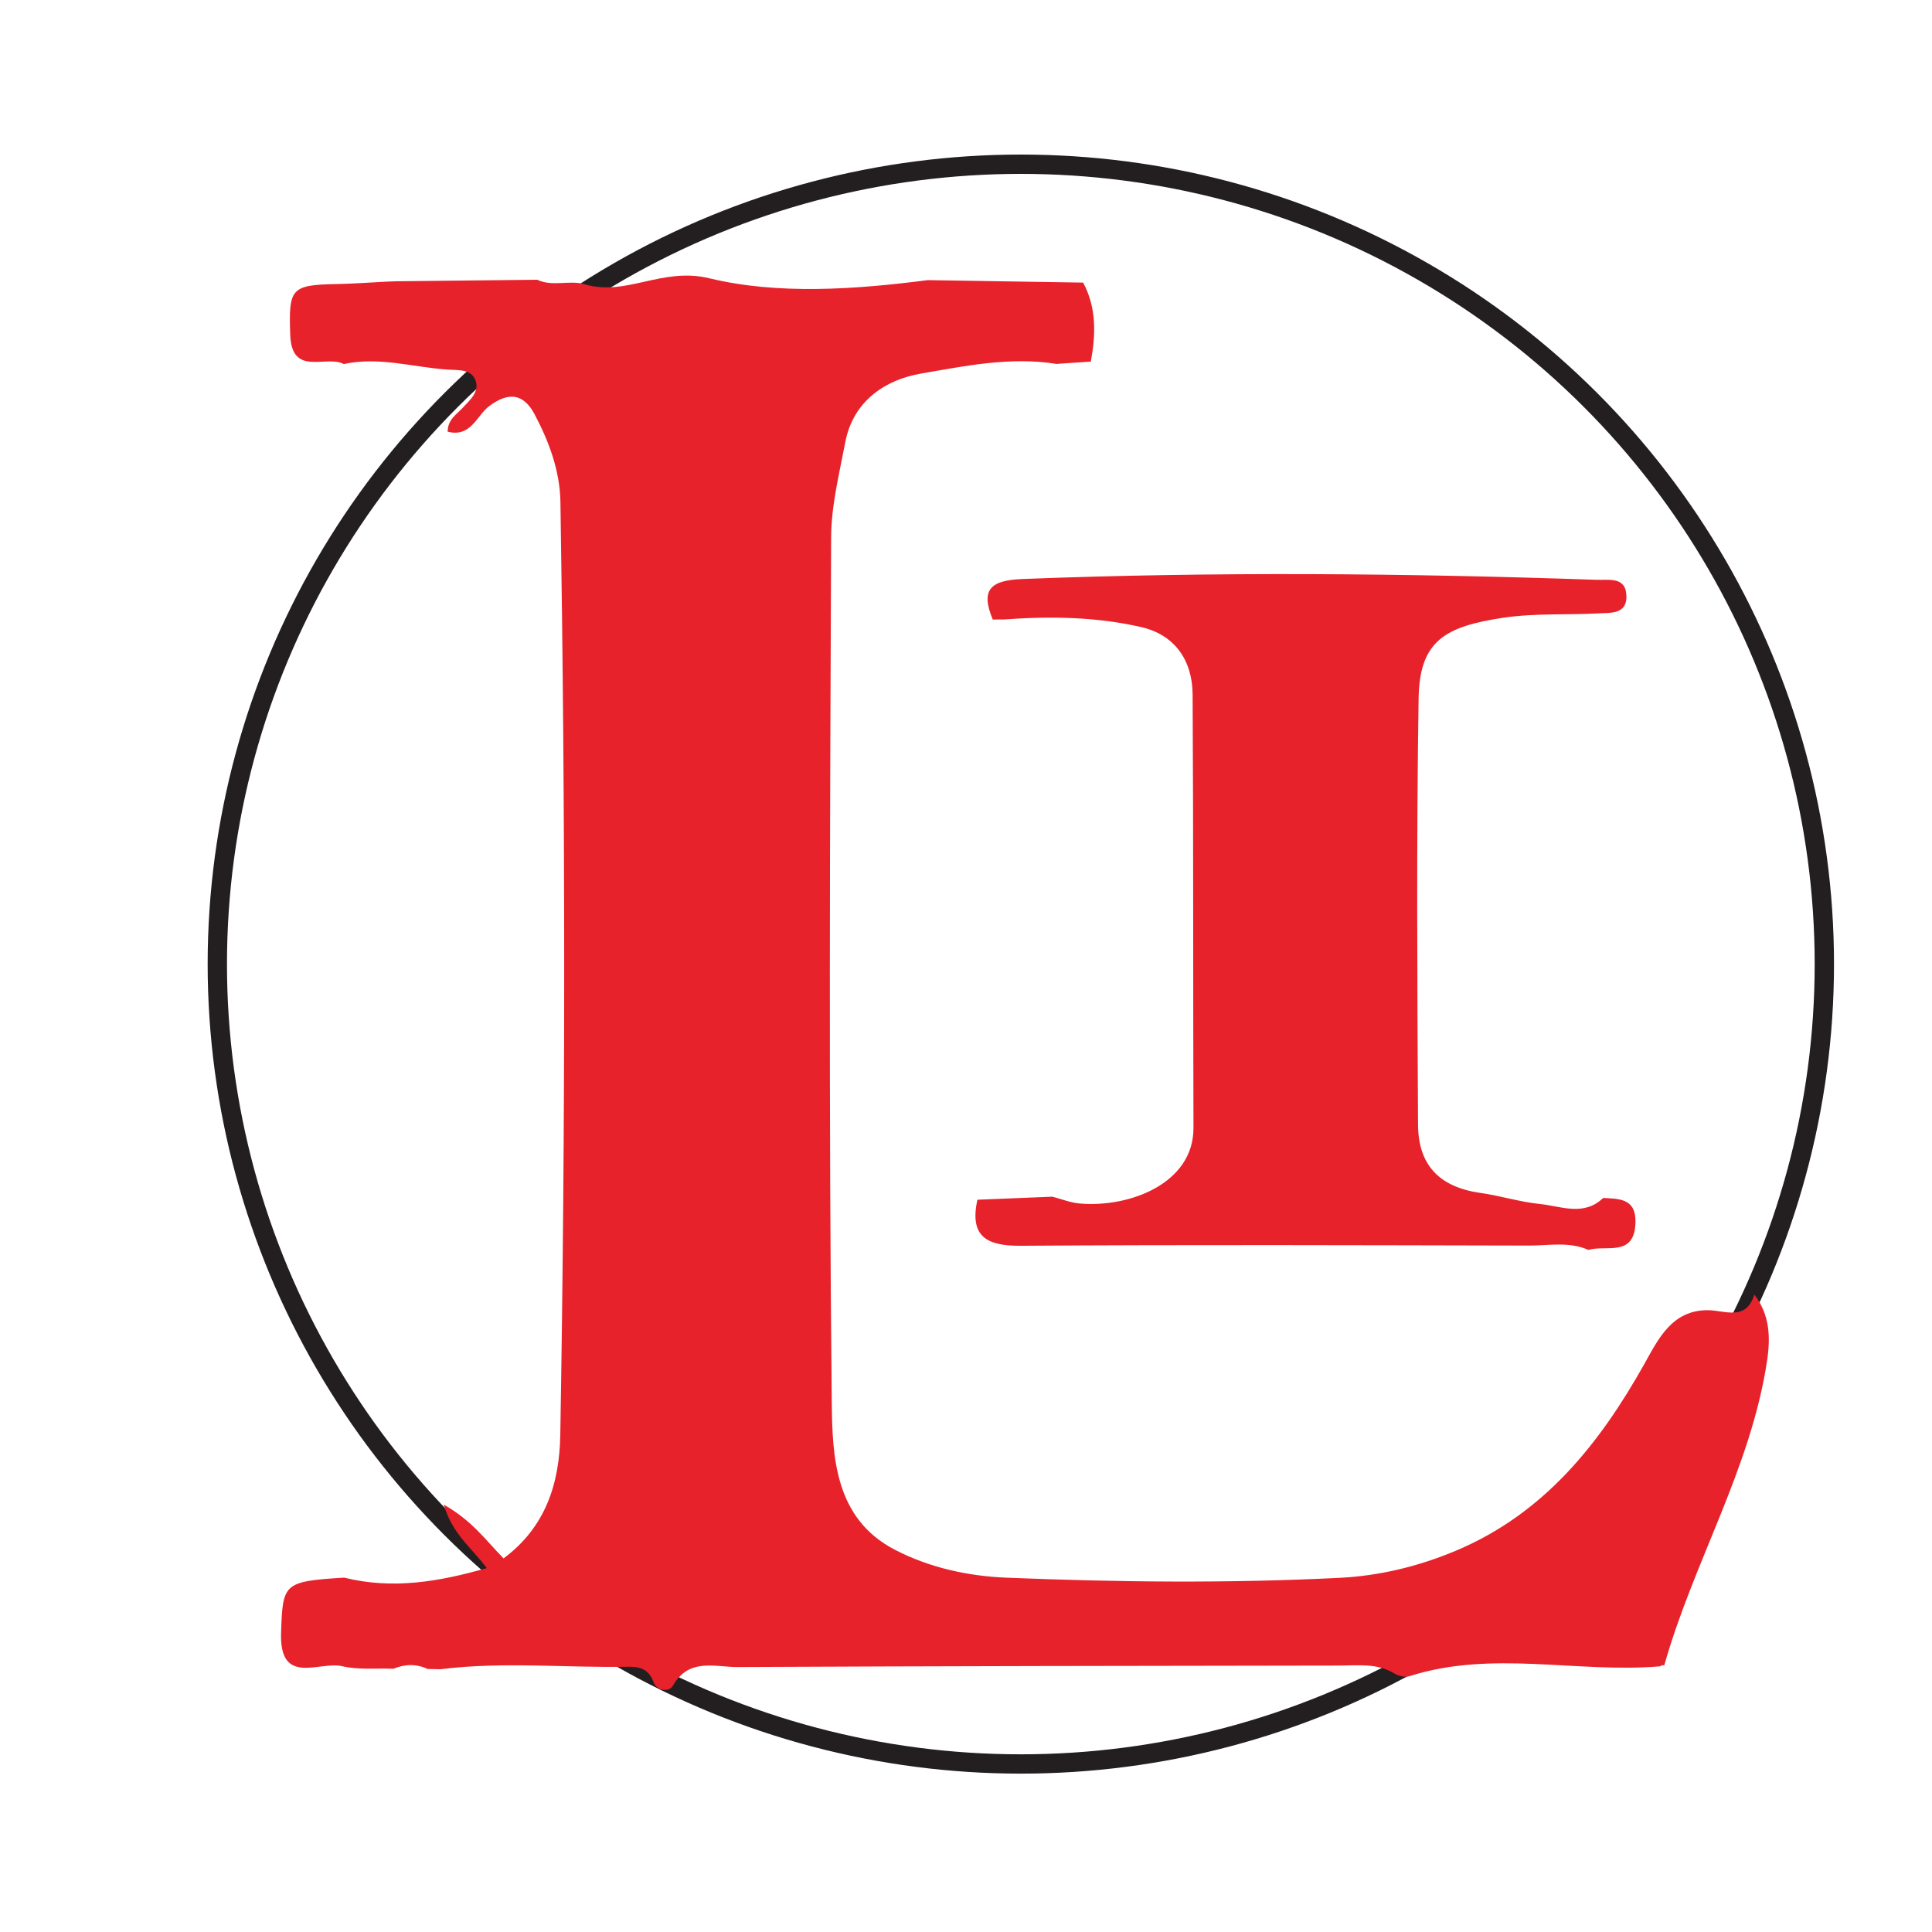
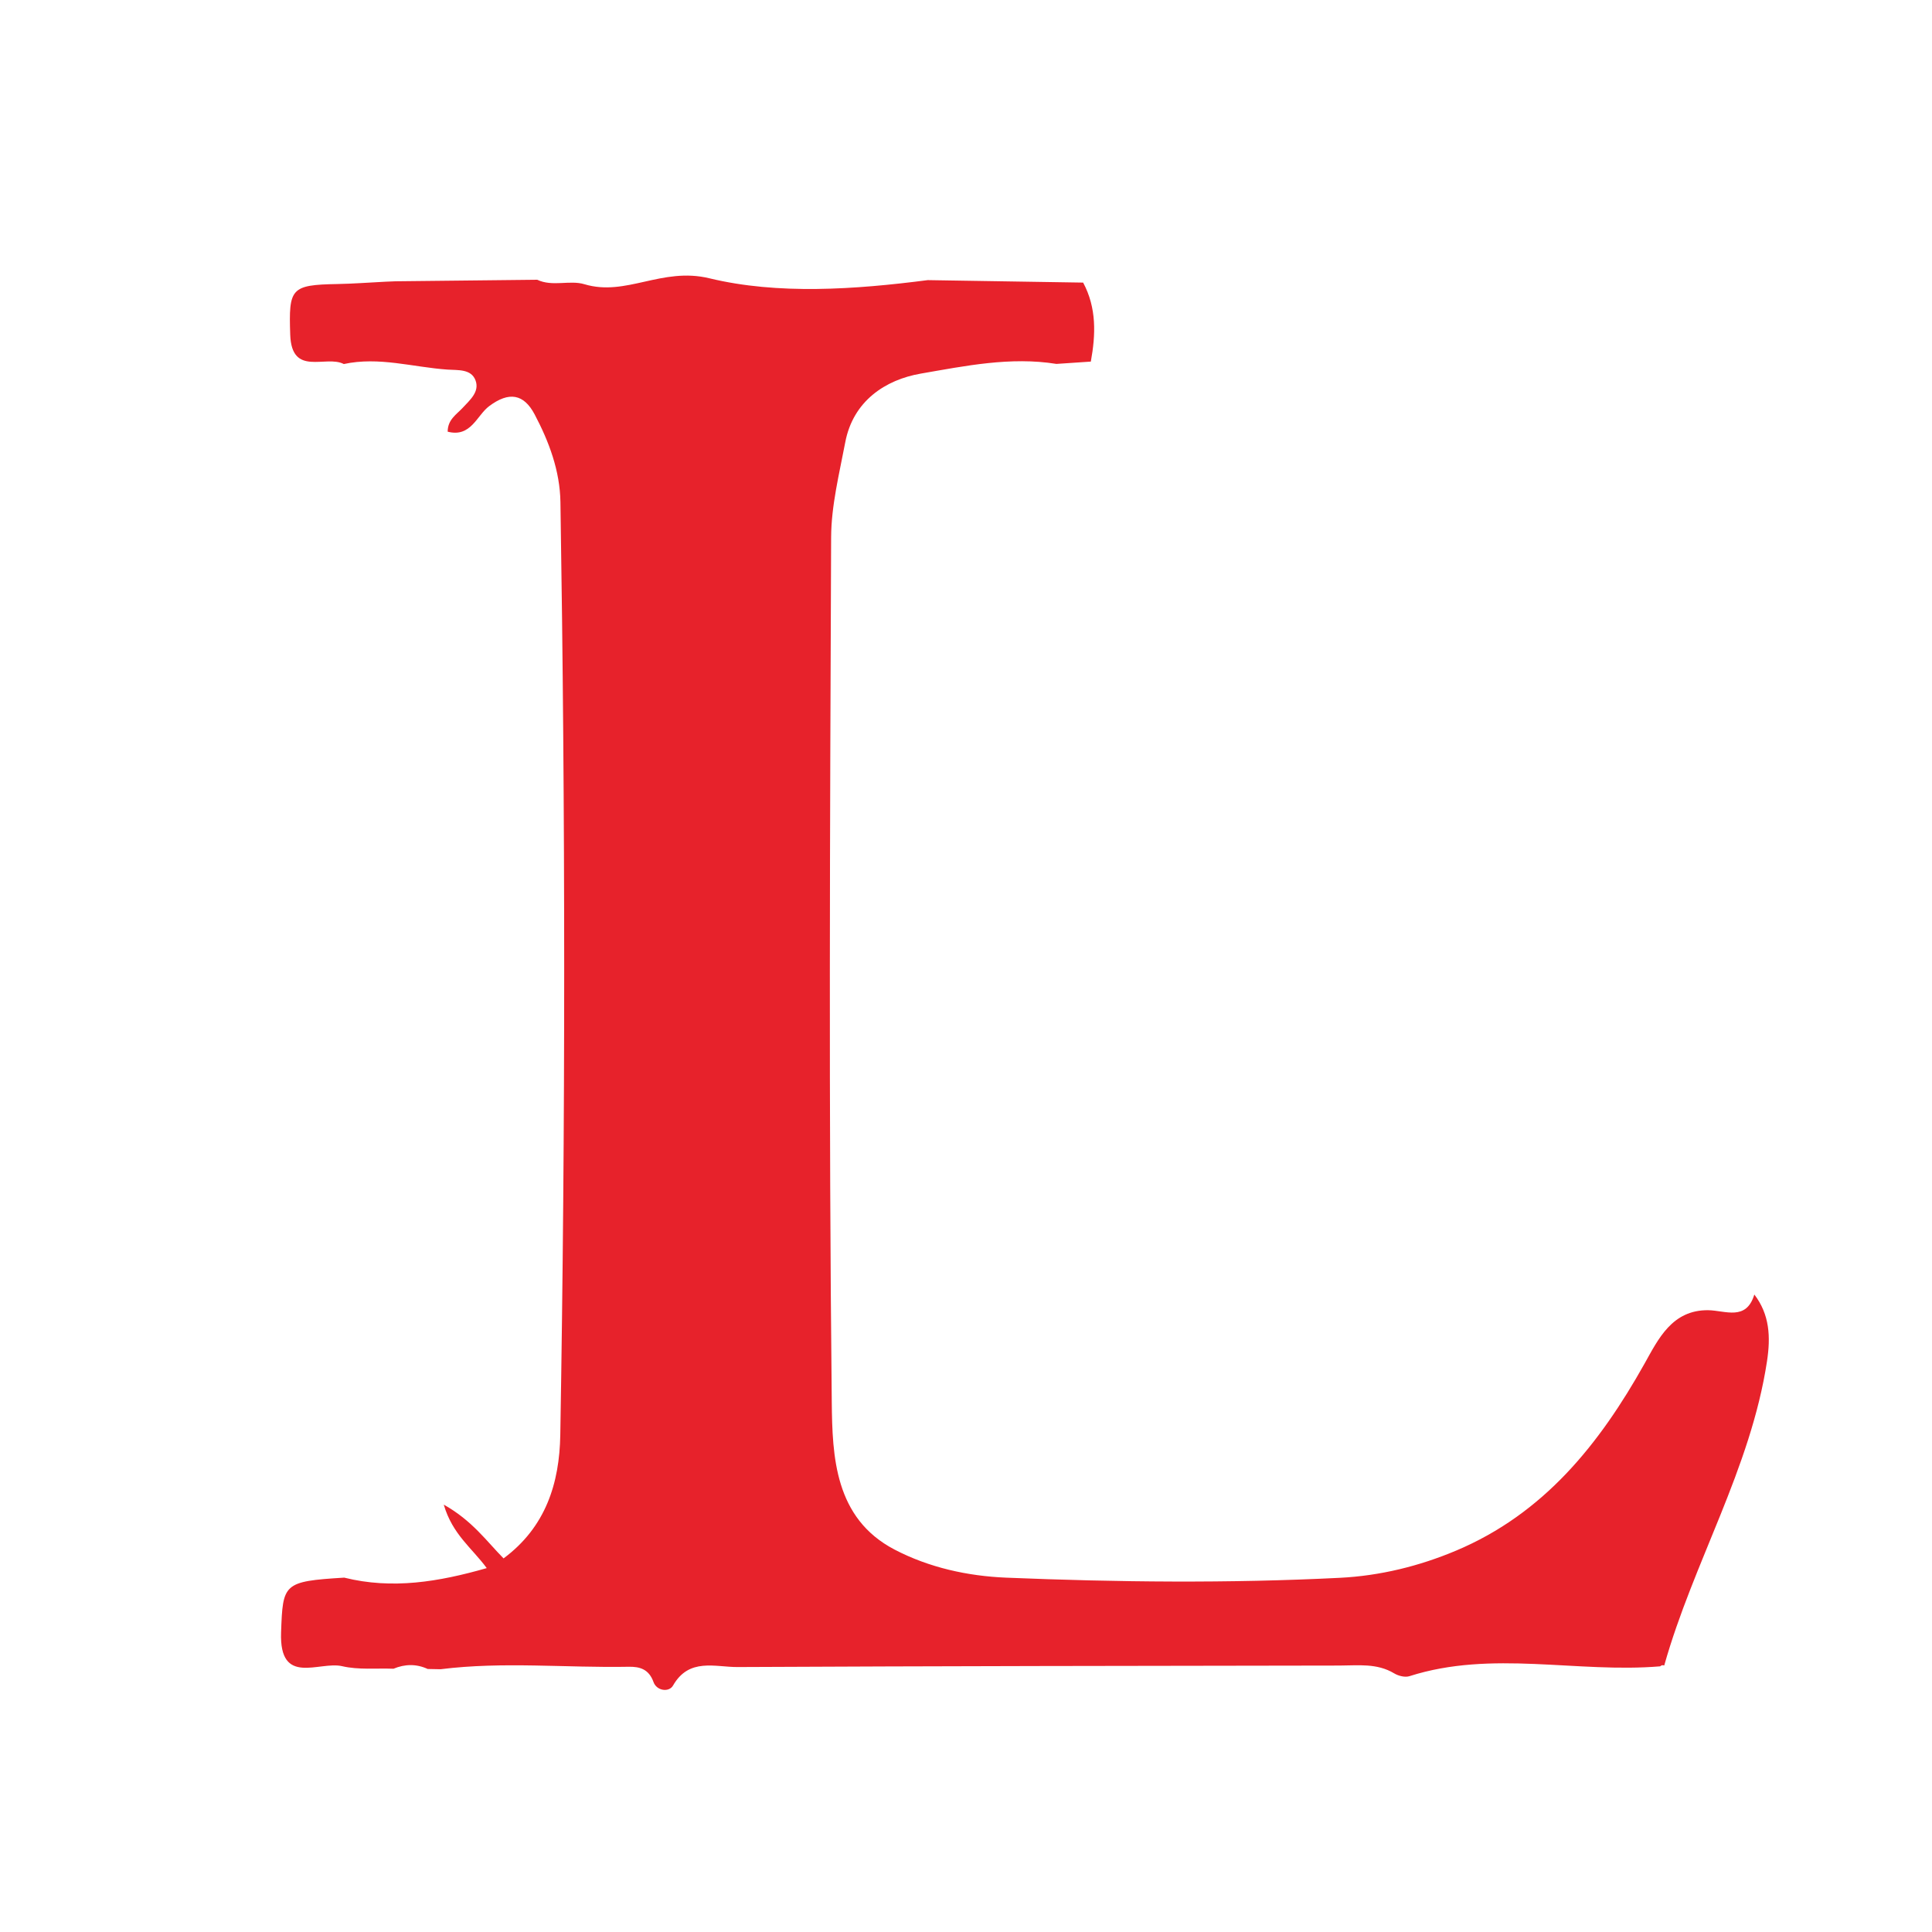
<svg xmlns="http://www.w3.org/2000/svg" version="1.1" id="Layer_1" x="0px" y="0px" width="200px" height="200px" viewBox="0 0 200 200" enable-background="new 0 0 200 200" xml:space="preserve">
-   <ellipse fill="none" stroke="#231F20" stroke-width="2" stroke-miterlimit="10" cx="105.676" cy="99.803" rx="83.179" ry="82.803" />
  <g>
    <path fill="#E7222B" d="M96.041,28.998c5.361,0.085,10.723,0.17,16.086,0.256c1.402,2.617,1.308,5.377,0.795,8.178   c-1.186,0.08-2.373,0.16-3.561,0.24c-4.751-0.766-9.454,0.211-14.035,1.002c-3.665,0.632-7.013,2.835-7.824,7.105   c-0.619,3.263-1.451,6.563-1.464,9.85c-0.12,29.854-0.252,59.711,0.067,89.562c0.06,5.565,0.29,11.981,6.502,15.222   c3.576,1.866,7.571,2.742,11.554,2.906c11.514,0.472,23.044,0.596,34.559,0.015c4.126-0.208,8.178-1.198,12.004-2.809   c9.096-3.829,14.839-11.01,19.524-19.372c1.402-2.502,2.835-5.568,6.597-5.521c1.785,0.036,3.931,1.134,4.763-1.624   c1.593,2.084,1.694,4.391,1.312,6.907c-1.69,11.135-7.632,20.819-10.64,31.499c-0.157-0.064-0.295-0.036-0.415,0.084   c-8.635,0.725-17.396-1.716-25.962,1.02c-0.454,0.145-1.138-0.026-1.572-0.288c-1.792-1.082-3.753-0.815-5.671-0.812   c-20.766,0.029-41.533,0.051-62.299,0.154c-2.327,0.012-5.028-0.99-6.688,1.913c-0.418,0.73-1.693,0.56-2.022-0.36   c-0.48-1.34-1.424-1.604-2.578-1.582c-6.488,0.123-12.987-0.558-19.466,0.255c-0.443-0.009-0.886-0.017-1.331-0.026   c-1.177-0.543-2.358-0.517-3.541-0.026c-1.778-0.066-3.618,0.134-5.318-0.263c-2.36-0.551-6.52,2.123-6.32-3.5   c0.181-5.065,0.21-5.278,6.537-5.667c4.97,1.238,9.778,0.438,14.753-0.987c-1.508-2.059-3.551-3.48-4.448-6.57   c2.952,1.658,4.427,3.781,6.189,5.565c4.368-3.241,5.789-7.782,5.873-12.778c0.546-32.19,0.527-64.381,0.015-96.571   c-0.051-3.242-1.178-6.248-2.668-9.072c-1.118-2.12-2.644-2.407-4.713-0.857c-1.28,0.959-1.882,3.265-4.292,2.641   c0-1.251,0.915-1.783,1.534-2.448c0.77-0.829,1.77-1.67,1.36-2.833c-0.435-1.233-1.83-1.071-2.903-1.145   c-3.577-0.247-7.11-1.365-10.742-0.576c-1.858-0.973-5.399,1.36-5.548-3.038c-0.162-4.802,0.053-5.157,4.869-5.244   c1.659-0.03,3.316-0.158,4.975-0.241c0.351-0.014,0.7-0.029,1.049-0.043c4.892-0.053,9.783-0.106,14.676-0.159   c1.586,0.75,3.362,0.004,4.887,0.463c4.319,1.302,8.006-1.807,12.936-0.615C80.516,30.522,88.477,29.977,96.041,28.998z" />
-     <path fill="#E7222B" d="M103.915,64.128c-0.38,0.002-0.76,0.003-1.144,0.004c-1.313-3.129-0.195-4.065,3.086-4.193   c19.814-0.771,39.62-0.602,59.428,0.084c1.312,0.045,3.081-0.359,3.083,1.757c0.002,1.789-1.6,1.648-2.786,1.713   c-3.322,0.182-6.695-0.035-9.965,0.457c-6.034,0.908-8.671,2.384-8.764,8.356c-0.229,14.699-0.136,29.404-0.059,44.107   c0.022,4.277,2.291,6.493,6.479,7.082c2.045,0.288,4.047,0.929,6.096,1.136c2.207,0.224,4.566,1.324,6.592-0.618   c1.688,0.086,3.408,0.059,3.343,2.536c-0.095,3.641-3.023,2.29-4.876,2.842c-1.991-0.888-4.091-0.445-6.138-0.45   c-17.548-0.038-35.097-0.101-52.644,0.021c-3.592,0.025-5.279-1.013-4.469-4.765c2.589-0.105,5.178-0.21,7.768-0.316   c0.931,0.241,1.849,0.617,2.793,0.702c5.136,0.465,11.829-2.044,11.81-7.829c-0.05-14.953-0.001-29.907-0.089-44.86   c-0.021-3.526-1.836-6.177-5.329-6.98C113.471,63.843,108.687,63.778,103.915,64.128z" />
  </g>
</svg>